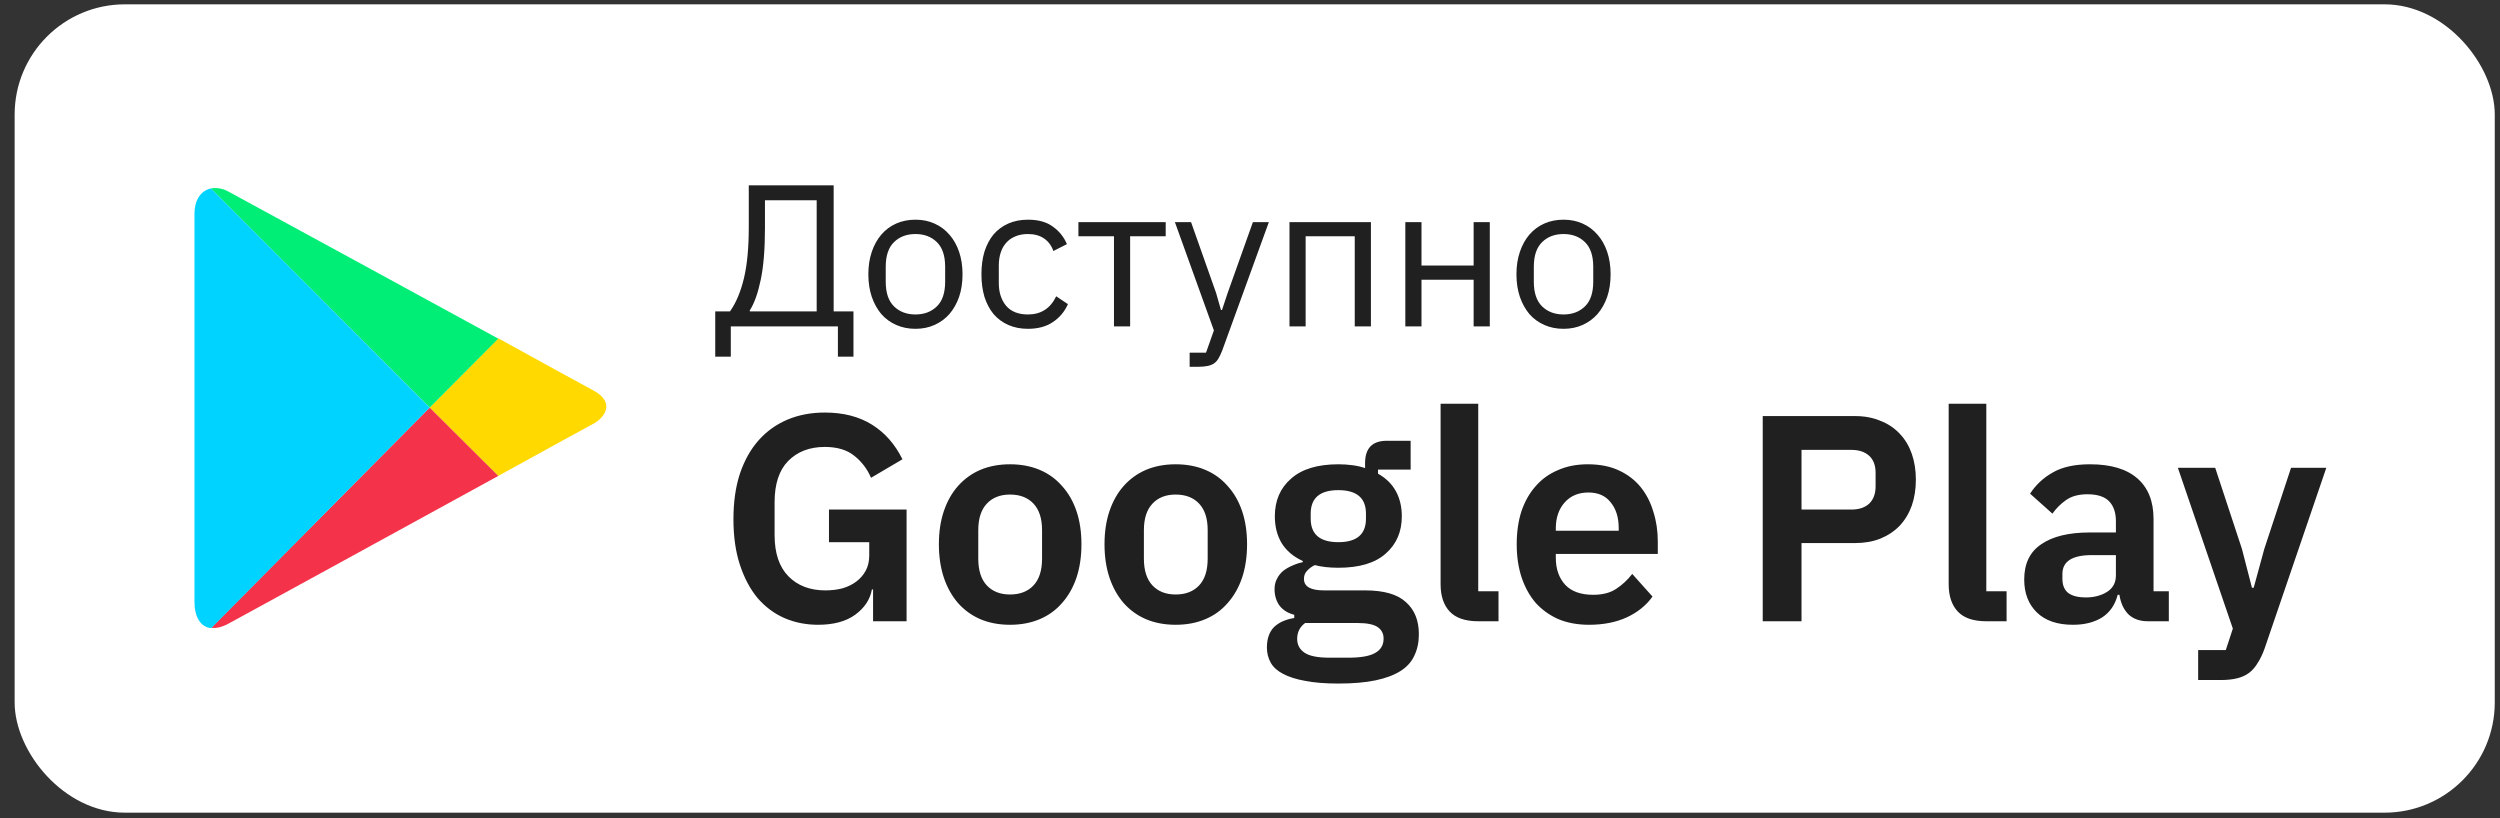
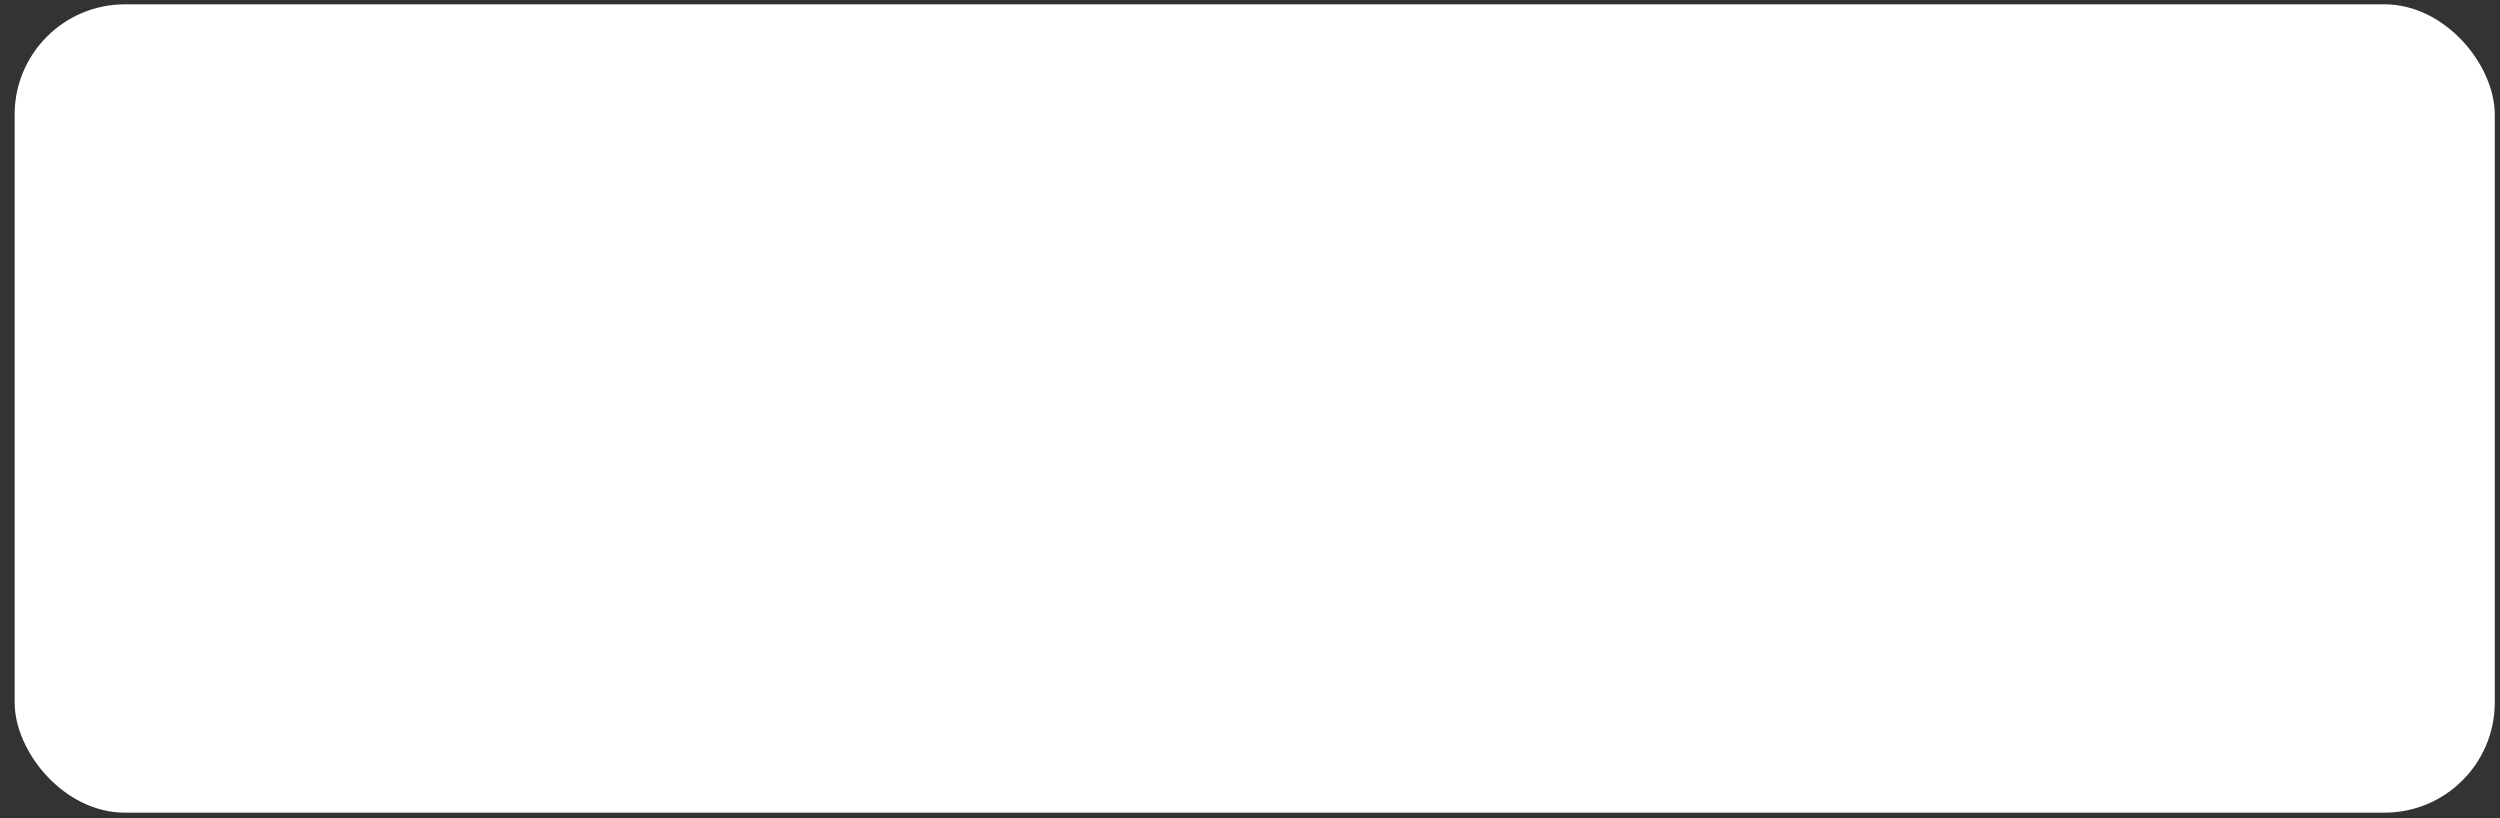
<svg xmlns="http://www.w3.org/2000/svg" width="168" height="55" viewBox="0 0 168 55" fill="none">
  <rect x="0" y="0" width="168" height="55" fill="#333333" stroke="none" />
  <rect x="0.984" y="0.291" width="166.664" height="54.32" rx="7.407" fill="white" />
  <g clip-path="url(#clip0_11_221)">
    <g clip-path="url(#clip1_11_221)">
-       <path d="M33.485 31.98C36.995 30.052 39.656 28.584 39.886 28.47C40.619 28.079 41.377 27.047 39.886 26.244C39.404 25.992 36.811 24.569 33.485 22.735L28.874 27.391L33.485 31.98Z" fill="#FFD900" />
-       <path d="M28.874 27.391L14.192 42.189C14.537 42.235 14.926 42.143 15.384 41.891C16.347 41.364 26.557 35.789 33.485 31.981L28.874 27.391Z" fill="#F43249" />
      <path d="M28.874 27.391L33.485 22.757C33.485 22.757 16.417 13.443 15.384 12.893C14.995 12.662 14.559 12.594 14.169 12.662L28.874 27.391Z" fill="#00EE76" />
      <path d="M28.874 27.391L14.169 12.662C13.572 12.8 13.068 13.328 13.068 14.406C13.068 16.127 13.068 39.022 13.068 40.445C13.068 41.432 13.458 42.143 14.192 42.212L28.874 27.391Z" fill="#00D3FF" />
    </g>
  </g>
-   <path d="M48.064 20.928H49.055C49.463 20.349 49.775 19.607 49.992 18.701C50.21 17.796 50.318 16.642 50.318 15.238V12.454H56.022V20.928H57.353V23.97H56.307V21.933H49.11V23.97H48.064V20.928ZM54.881 20.928V13.459H51.405V15.32C51.405 16.759 51.309 17.923 51.119 18.81C50.938 19.688 50.694 20.372 50.386 20.86V20.928H54.881ZM61.518 22.096C61.047 22.096 60.617 22.01 60.228 21.838C59.838 21.666 59.503 21.422 59.223 21.105C58.951 20.779 58.738 20.394 58.584 19.951C58.431 19.498 58.353 18.991 58.353 18.43C58.353 17.877 58.431 17.375 58.584 16.922C58.738 16.47 58.951 16.085 59.223 15.768C59.503 15.442 59.838 15.193 60.228 15.021C60.617 14.849 61.047 14.763 61.518 14.763C61.989 14.763 62.414 14.849 62.794 15.021C63.184 15.193 63.519 15.442 63.799 15.768C64.08 16.085 64.297 16.47 64.451 16.922C64.605 17.375 64.682 17.877 64.682 18.43C64.682 18.991 64.605 19.498 64.451 19.951C64.297 20.394 64.08 20.779 63.799 21.105C63.519 21.422 63.184 21.666 62.794 21.838C62.414 22.01 61.989 22.096 61.518 22.096ZM61.518 21.132C62.106 21.132 62.586 20.951 62.957 20.589C63.328 20.227 63.514 19.674 63.514 18.932V17.927C63.514 17.185 63.328 16.633 62.957 16.27C62.586 15.908 62.106 15.727 61.518 15.727C60.929 15.727 60.449 15.908 60.078 16.27C59.707 16.633 59.521 17.185 59.521 17.927V18.932C59.521 19.674 59.707 20.227 60.078 20.589C60.449 20.951 60.929 21.132 61.518 21.132ZM69.076 22.096C68.587 22.096 68.148 22.01 67.759 21.838C67.369 21.666 67.039 21.422 66.767 21.105C66.505 20.788 66.301 20.403 66.156 19.951C66.02 19.498 65.953 18.991 65.953 18.43C65.953 17.868 66.02 17.361 66.156 16.909C66.301 16.456 66.505 16.071 66.767 15.754C67.039 15.437 67.369 15.193 67.759 15.021C68.148 14.849 68.587 14.763 69.076 14.763C69.773 14.763 70.33 14.917 70.746 15.225C71.172 15.524 71.489 15.917 71.697 16.406L70.787 16.868C70.66 16.506 70.452 16.225 70.162 16.026C69.873 15.827 69.51 15.727 69.076 15.727C68.75 15.727 68.465 15.781 68.22 15.89C67.976 15.99 67.772 16.135 67.609 16.325C67.446 16.506 67.324 16.728 67.243 16.99C67.161 17.244 67.12 17.524 67.12 17.832V19.027C67.12 19.643 67.283 20.15 67.609 20.548C67.944 20.937 68.433 21.132 69.076 21.132C69.954 21.132 70.588 20.725 70.977 19.91L71.765 20.439C71.538 20.946 71.199 21.349 70.746 21.648C70.303 21.947 69.746 22.096 69.076 22.096ZM74.859 15.877H72.469V14.926H78.335V15.877H75.945V21.933H74.859V15.877ZM84.195 14.926H85.267L82.13 23.563C82.049 23.771 81.968 23.943 81.886 24.079C81.805 24.224 81.705 24.337 81.587 24.418C81.47 24.5 81.32 24.559 81.139 24.595C80.967 24.631 80.754 24.649 80.501 24.649H79.944V23.699H81.044L81.574 22.205L78.953 14.926H80.039L81.723 19.692L82.049 20.833H82.117L82.497 19.692L84.195 14.926ZM86.653 14.926H92.126V21.933H91.039V15.877H87.739V21.933H86.653V14.926ZM94.438 14.926H95.524V17.846H99.028V14.926H100.114V21.933H99.028V18.796H95.524V21.933H94.438V14.926ZM105.069 22.096C104.598 22.096 104.168 22.01 103.779 21.838C103.39 21.666 103.055 21.422 102.774 21.105C102.503 20.779 102.29 20.394 102.136 19.951C101.982 19.498 101.905 18.991 101.905 18.43C101.905 17.877 101.982 17.375 102.136 16.922C102.29 16.47 102.503 16.085 102.774 15.768C103.055 15.442 103.39 15.193 103.779 15.021C104.168 14.849 104.598 14.763 105.069 14.763C105.54 14.763 105.966 14.849 106.346 15.021C106.735 15.193 107.07 15.442 107.351 15.768C107.631 16.085 107.849 16.47 108.003 16.922C108.156 17.375 108.233 17.877 108.233 18.43C108.233 18.991 108.156 19.498 108.003 19.951C107.849 20.394 107.631 20.779 107.351 21.105C107.07 21.422 106.735 21.666 106.346 21.838C105.966 22.01 105.54 22.096 105.069 22.096ZM105.069 21.132C105.658 21.132 106.138 20.951 106.509 20.589C106.88 20.227 107.066 19.674 107.066 18.932V17.927C107.066 17.185 106.88 16.633 106.509 16.27C106.138 15.908 105.658 15.727 105.069 15.727C104.481 15.727 104.001 15.908 103.63 16.27C103.259 16.633 103.073 17.185 103.073 17.927V18.932C103.073 19.674 103.259 20.227 103.63 20.589C104.001 20.951 104.481 21.132 105.069 21.132Z" fill="#202020" />
-   <path d="M58.67 39.614H58.591C58.472 40.286 58.097 40.852 57.465 41.313C56.846 41.761 56.016 41.985 54.976 41.985C54.16 41.985 53.402 41.833 52.705 41.531C52.02 41.228 51.421 40.78 50.907 40.187C50.407 39.582 50.011 38.838 49.722 37.955C49.432 37.073 49.287 36.052 49.287 34.894C49.287 33.735 49.432 32.714 49.722 31.832C50.025 30.936 50.446 30.186 50.986 29.58C51.526 28.974 52.171 28.514 52.922 28.197C53.672 27.881 54.509 27.723 55.43 27.723C56.668 27.723 57.722 27.993 58.591 28.533C59.46 29.073 60.145 29.85 60.645 30.864L58.532 32.108C58.281 31.516 57.906 31.022 57.406 30.627C56.918 30.232 56.26 30.034 55.43 30.034C54.403 30.034 53.58 30.351 52.961 30.983C52.355 31.602 52.053 32.523 52.053 33.748V35.96C52.053 37.172 52.362 38.093 52.981 38.726C53.6 39.358 54.43 39.674 55.47 39.674C55.878 39.674 56.26 39.628 56.616 39.535C56.971 39.43 57.281 39.279 57.544 39.081C57.807 38.884 58.018 38.64 58.176 38.35C58.334 38.061 58.413 37.718 58.413 37.323V36.434H55.707V34.242H60.922V41.748H58.67V39.614ZM67.873 41.985C67.135 41.985 66.471 41.86 65.878 41.609C65.299 41.359 64.798 40.997 64.377 40.523C63.968 40.049 63.652 39.483 63.429 38.824C63.205 38.153 63.093 37.402 63.093 36.573C63.093 35.743 63.205 34.999 63.429 34.34C63.652 33.682 63.968 33.122 64.377 32.661C64.798 32.188 65.299 31.825 65.878 31.575C66.471 31.325 67.135 31.2 67.873 31.2C68.61 31.2 69.275 31.325 69.868 31.575C70.46 31.825 70.961 32.188 71.369 32.661C71.791 33.122 72.113 33.682 72.337 34.34C72.561 34.999 72.673 35.743 72.673 36.573C72.673 37.402 72.561 38.153 72.337 38.824C72.113 39.483 71.791 40.049 71.369 40.523C70.961 40.997 70.46 41.359 69.868 41.609C69.275 41.86 68.61 41.985 67.873 41.985ZM67.873 39.95C68.544 39.95 69.071 39.746 69.453 39.338C69.835 38.93 70.026 38.331 70.026 37.541V35.624C70.026 34.847 69.835 34.255 69.453 33.847C69.071 33.438 68.544 33.234 67.873 33.234C67.215 33.234 66.694 33.438 66.312 33.847C65.931 34.255 65.74 34.847 65.74 35.624V37.541C65.74 38.331 65.931 38.93 66.312 39.338C66.694 39.746 67.215 39.95 67.873 39.95ZM79.003 41.985C78.266 41.985 77.601 41.86 77.008 41.609C76.429 41.359 75.928 40.997 75.507 40.523C75.099 40.049 74.783 39.483 74.559 38.824C74.335 38.153 74.223 37.402 74.223 36.573C74.223 35.743 74.335 34.999 74.559 34.34C74.783 33.682 75.099 33.122 75.507 32.661C75.928 32.188 76.429 31.825 77.008 31.575C77.601 31.325 78.266 31.2 79.003 31.2C79.741 31.2 80.406 31.325 80.998 31.575C81.591 31.825 82.091 32.188 82.499 32.661C82.921 33.122 83.243 33.682 83.467 34.34C83.691 34.999 83.803 35.743 83.803 36.573C83.803 37.402 83.691 38.153 83.467 38.824C83.243 39.483 82.921 40.049 82.499 40.523C82.091 40.997 81.591 41.359 80.998 41.609C80.406 41.86 79.741 41.985 79.003 41.985ZM79.003 39.95C79.675 39.95 80.201 39.746 80.583 39.338C80.965 38.93 81.156 38.331 81.156 37.541V35.624C81.156 34.847 80.965 34.255 80.583 33.847C80.201 33.438 79.675 33.234 79.003 33.234C78.345 33.234 77.825 33.438 77.443 33.847C77.061 34.255 76.87 34.847 76.87 35.624V37.541C76.87 38.331 77.061 38.93 77.443 39.338C77.825 39.746 78.345 39.95 79.003 39.95ZM95.348 42.617C95.348 43.157 95.249 43.631 95.052 44.039C94.867 44.461 94.558 44.809 94.123 45.086C93.689 45.363 93.129 45.573 92.444 45.718C91.76 45.863 90.924 45.935 89.936 45.935C89.067 45.935 88.329 45.876 87.724 45.758C87.118 45.652 86.617 45.494 86.222 45.283C85.84 45.086 85.564 44.836 85.393 44.533C85.222 44.23 85.136 43.888 85.136 43.506C85.136 42.926 85.294 42.472 85.61 42.143C85.939 41.827 86.394 41.623 86.973 41.531V41.313C86.552 41.208 86.222 41.004 85.985 40.701C85.761 40.385 85.65 40.016 85.65 39.595C85.65 39.331 85.702 39.101 85.808 38.903C85.913 38.693 86.051 38.515 86.222 38.37C86.407 38.225 86.611 38.107 86.835 38.014C87.058 37.909 87.296 37.83 87.546 37.778V37.699C86.914 37.409 86.44 37.007 86.124 36.494C85.821 35.98 85.669 35.381 85.669 34.696C85.669 33.643 86.031 32.8 86.756 32.168C87.48 31.523 88.54 31.2 89.936 31.2C90.252 31.2 90.561 31.22 90.864 31.259C91.18 31.299 91.47 31.364 91.733 31.457V31.121C91.733 30.12 92.221 29.62 93.195 29.62H94.795V31.555H92.603V31.832C93.142 32.135 93.544 32.53 93.807 33.017C94.071 33.504 94.202 34.064 94.202 34.696C94.202 35.736 93.84 36.573 93.116 37.205C92.405 37.837 91.345 38.153 89.936 38.153C89.33 38.153 88.803 38.093 88.356 37.975C88.158 38.067 87.987 38.192 87.842 38.35C87.697 38.495 87.625 38.679 87.625 38.903C87.625 39.417 88.073 39.674 88.968 39.674H91.733C92.998 39.674 93.913 39.937 94.479 40.464C95.058 40.977 95.348 41.695 95.348 42.617ZM92.978 42.913C92.978 42.584 92.846 42.327 92.583 42.143C92.319 41.959 91.865 41.866 91.22 41.866H87.704C87.348 42.13 87.17 42.485 87.17 42.933C87.17 43.328 87.335 43.638 87.664 43.861C87.993 44.085 88.553 44.197 89.343 44.197H90.607C91.437 44.197 92.036 44.092 92.405 43.881C92.787 43.67 92.978 43.348 92.978 42.913ZM89.936 36.434C91.174 36.434 91.793 35.908 91.793 34.854V34.518C91.793 33.465 91.174 32.938 89.936 32.938C88.698 32.938 88.079 33.465 88.079 34.518V34.854C88.079 35.908 88.698 36.434 89.936 36.434ZM99.337 41.748C98.468 41.748 97.829 41.531 97.421 41.096C97.012 40.661 96.808 40.049 96.808 39.259V27.131H99.337V39.733H100.7V41.748H99.337ZM106.782 41.985C106.019 41.985 105.334 41.86 104.728 41.609C104.135 41.346 103.628 40.984 103.207 40.523C102.799 40.049 102.483 39.483 102.259 38.824C102.035 38.153 101.923 37.402 101.923 36.573C101.923 35.756 102.028 35.019 102.239 34.36C102.463 33.702 102.779 33.142 103.187 32.681C103.596 32.207 104.096 31.845 104.689 31.595C105.281 31.331 105.953 31.2 106.703 31.2C107.507 31.2 108.205 31.338 108.797 31.615C109.39 31.891 109.877 32.267 110.259 32.74C110.641 33.215 110.924 33.768 111.108 34.4C111.306 35.019 111.404 35.684 111.404 36.395V37.224H104.55V37.481C104.55 38.232 104.761 38.838 105.182 39.298C105.604 39.746 106.229 39.97 107.059 39.97C107.691 39.97 108.205 39.838 108.6 39.575C109.008 39.312 109.37 38.976 109.686 38.568L111.049 40.089C110.628 40.681 110.048 41.149 109.311 41.491C108.586 41.82 107.744 41.985 106.782 41.985ZM106.743 33.096C106.071 33.096 105.538 33.32 105.143 33.768C104.748 34.215 104.55 34.795 104.55 35.506V35.664H108.777V35.486C108.777 34.775 108.6 34.202 108.244 33.768C107.902 33.32 107.401 33.096 106.743 33.096ZM118.455 41.748V27.96H124.657C125.29 27.96 125.856 28.066 126.356 28.276C126.87 28.474 127.304 28.764 127.66 29.145C128.015 29.514 128.285 29.962 128.47 30.489C128.654 31.015 128.746 31.595 128.746 32.227C128.746 32.872 128.654 33.458 128.47 33.985C128.285 34.498 128.015 34.946 127.66 35.328C127.304 35.697 126.87 35.987 126.356 36.197C125.856 36.395 125.29 36.494 124.657 36.494H121.062V41.748H118.455ZM121.062 34.242H124.42C124.921 34.242 125.316 34.11 125.606 33.847C125.895 33.57 126.04 33.182 126.04 32.681V31.773C126.04 31.272 125.895 30.89 125.606 30.627C125.316 30.364 124.921 30.232 124.42 30.232H121.062V34.242ZM133.48 41.748C132.61 41.748 131.972 41.531 131.564 41.096C131.155 40.661 130.951 40.049 130.951 39.259V27.131H133.48V39.733H134.843V41.748H133.48ZM144.342 41.748C143.789 41.748 143.348 41.59 143.019 41.274C142.703 40.944 142.505 40.51 142.426 39.97H142.308C142.137 40.642 141.788 41.149 141.261 41.491C140.734 41.82 140.082 41.985 139.306 41.985C138.252 41.985 137.442 41.708 136.876 41.155C136.31 40.602 136.027 39.865 136.027 38.943C136.027 37.876 136.408 37.086 137.172 36.573C137.936 36.046 139.022 35.782 140.431 35.782H142.189V35.032C142.189 34.452 142.038 34.005 141.735 33.689C141.432 33.373 140.945 33.215 140.273 33.215C139.681 33.215 139.2 33.346 138.831 33.61C138.476 33.86 138.173 34.163 137.923 34.518L136.422 33.175C136.804 32.583 137.311 32.108 137.943 31.753C138.575 31.384 139.411 31.2 140.451 31.2C141.847 31.2 142.907 31.516 143.631 32.148C144.356 32.78 144.718 33.689 144.718 34.874V39.733H145.745V41.748H144.342ZM140.155 40.148C140.721 40.148 141.202 40.023 141.597 39.773C141.992 39.522 142.189 39.154 142.189 38.666V37.303H140.57C139.253 37.303 138.594 37.725 138.594 38.568V38.903C138.594 39.325 138.726 39.641 138.989 39.852C139.266 40.049 139.655 40.148 140.155 40.148ZM153.958 31.437H156.328L152.18 43.585C152.048 43.953 151.897 44.27 151.726 44.533C151.568 44.809 151.377 45.033 151.153 45.205C150.929 45.376 150.659 45.501 150.343 45.58C150.027 45.659 149.658 45.698 149.237 45.698H147.716V43.684H149.573L150.047 42.242L146.353 31.437H148.862L150.659 36.889L151.331 39.496H151.449L152.16 36.889L153.958 31.437Z" fill="#202020" />
  <defs>
    <clipPath id="clip0_11_221">
-       <rect width="29.629" height="35.802" fill="white" transform="translate(12.095 8.933)" />
-     </clipPath>
+       </clipPath>
    <clipPath id="clip1_11_221">
      <rect width="29.629" height="29.629" fill="white" transform="translate(12.095 12.637)" />
    </clipPath>
  </defs>
</svg>